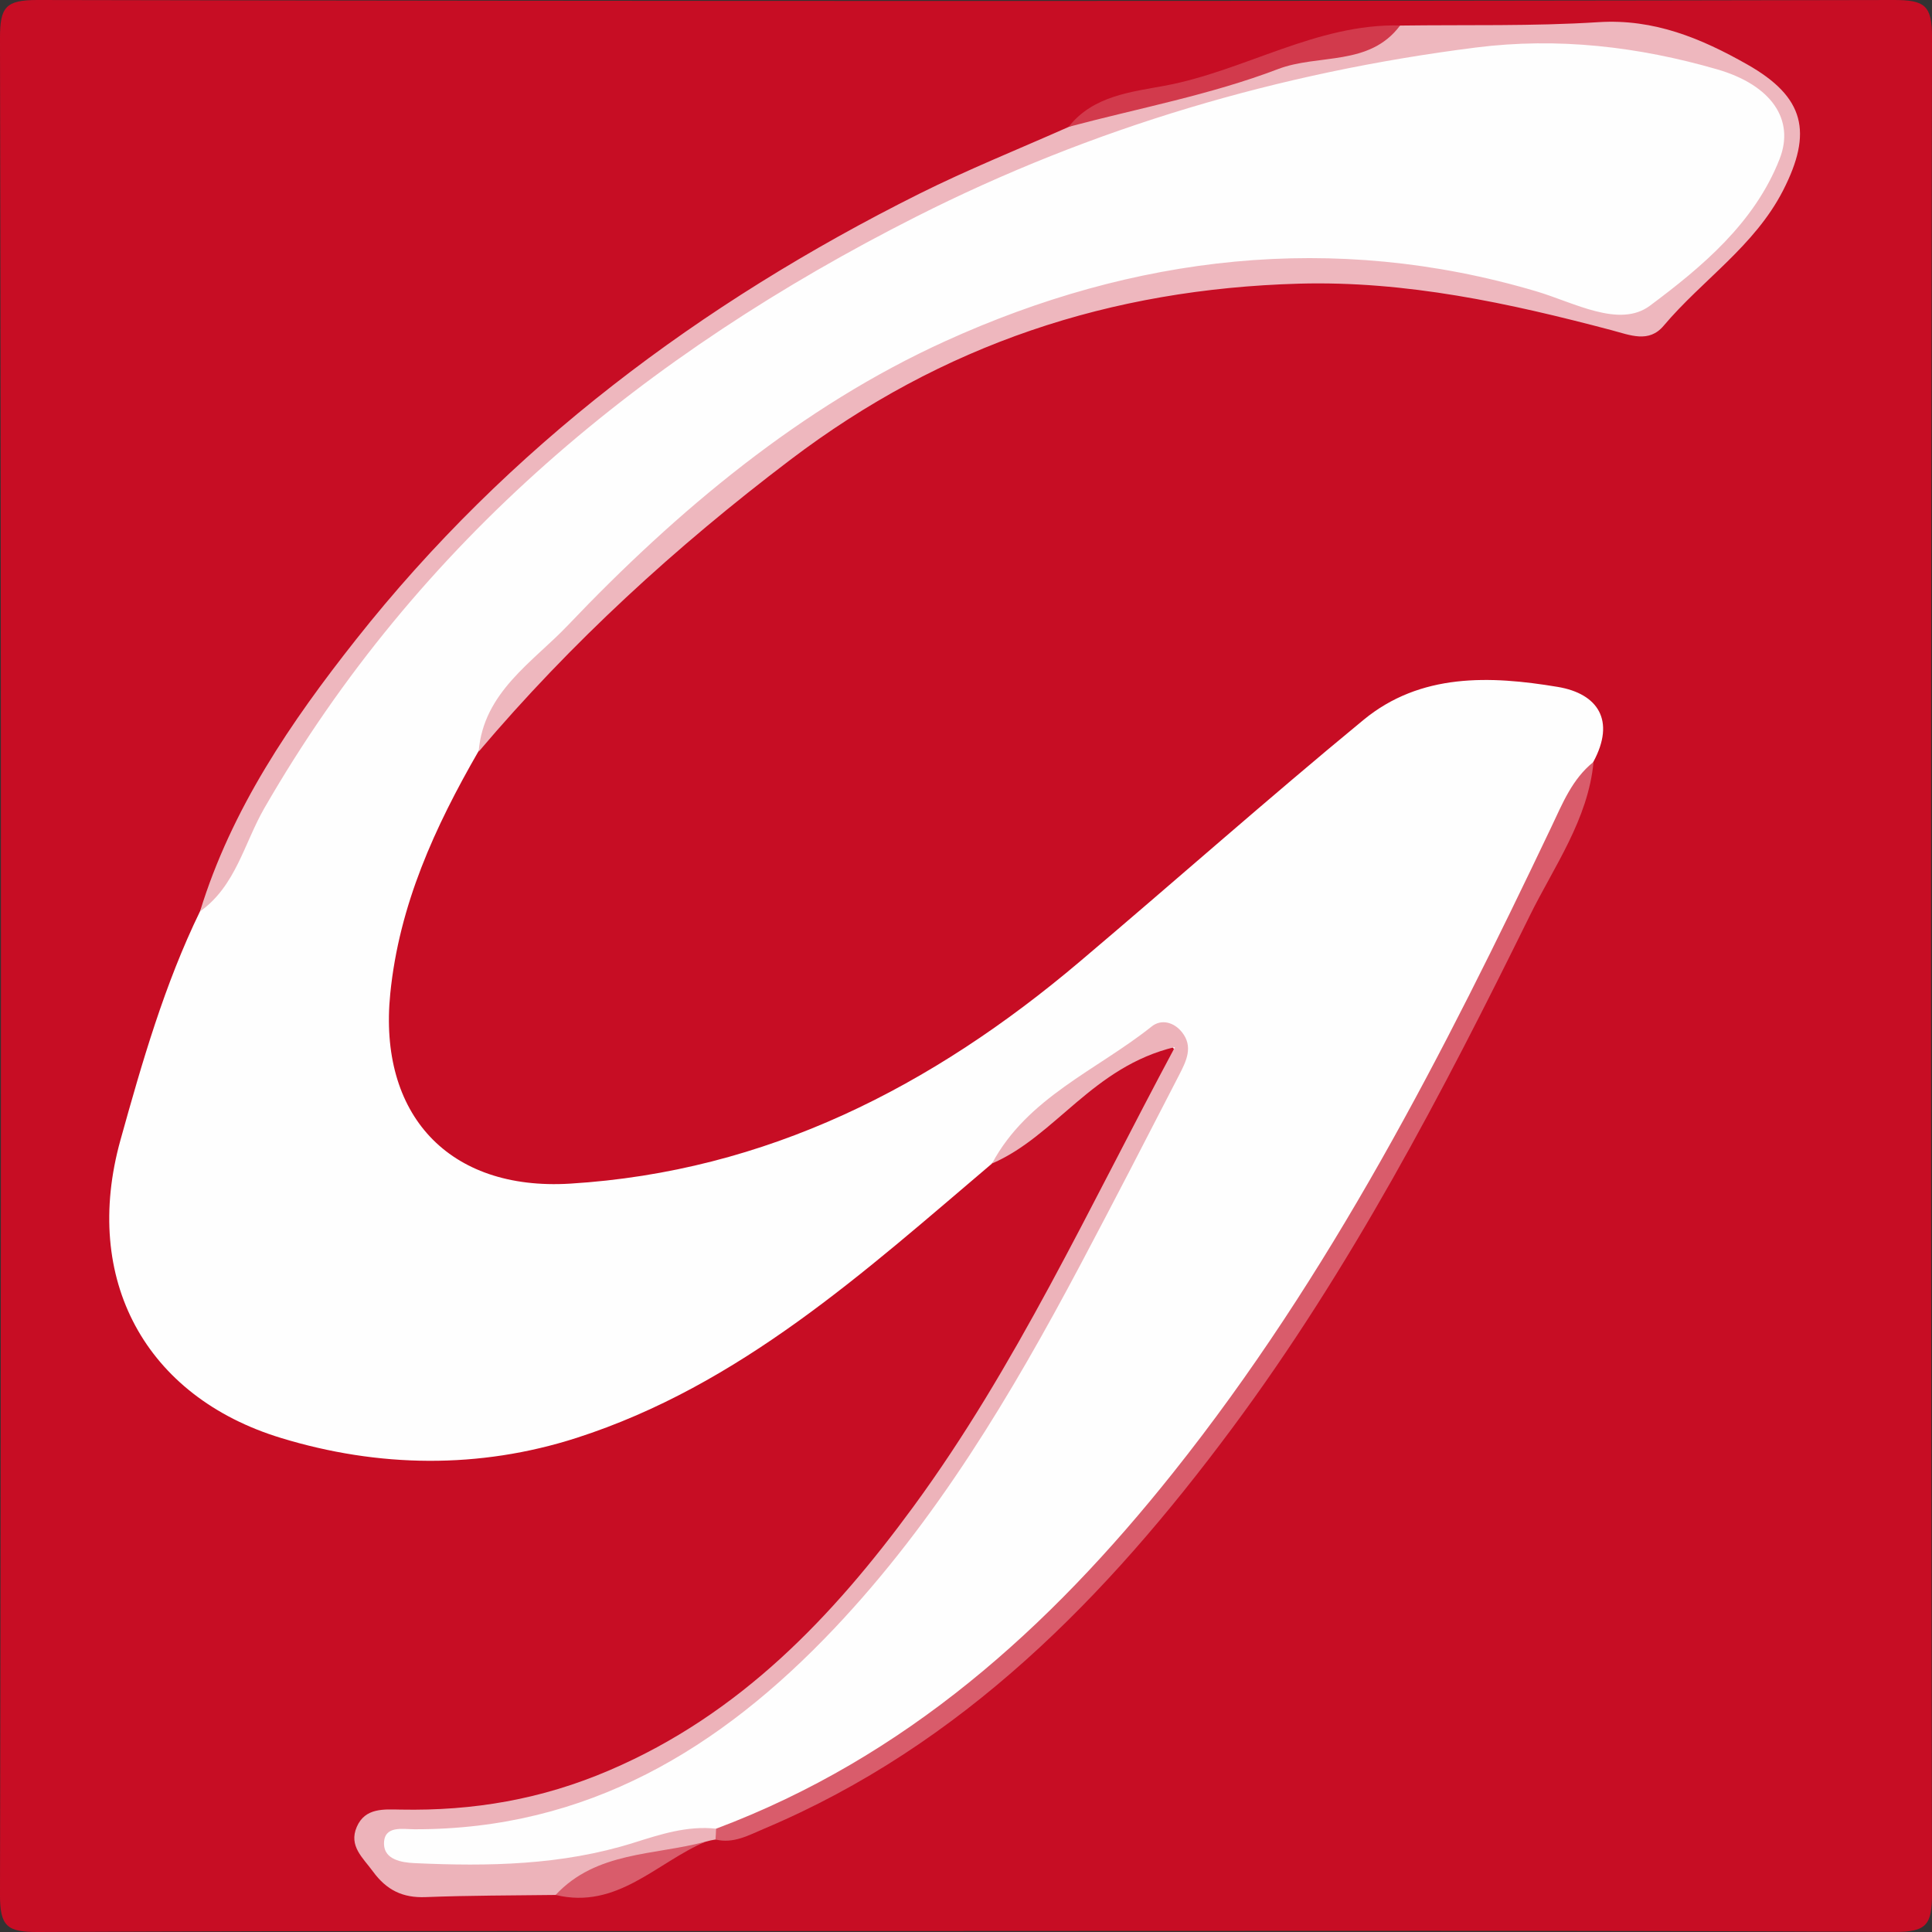
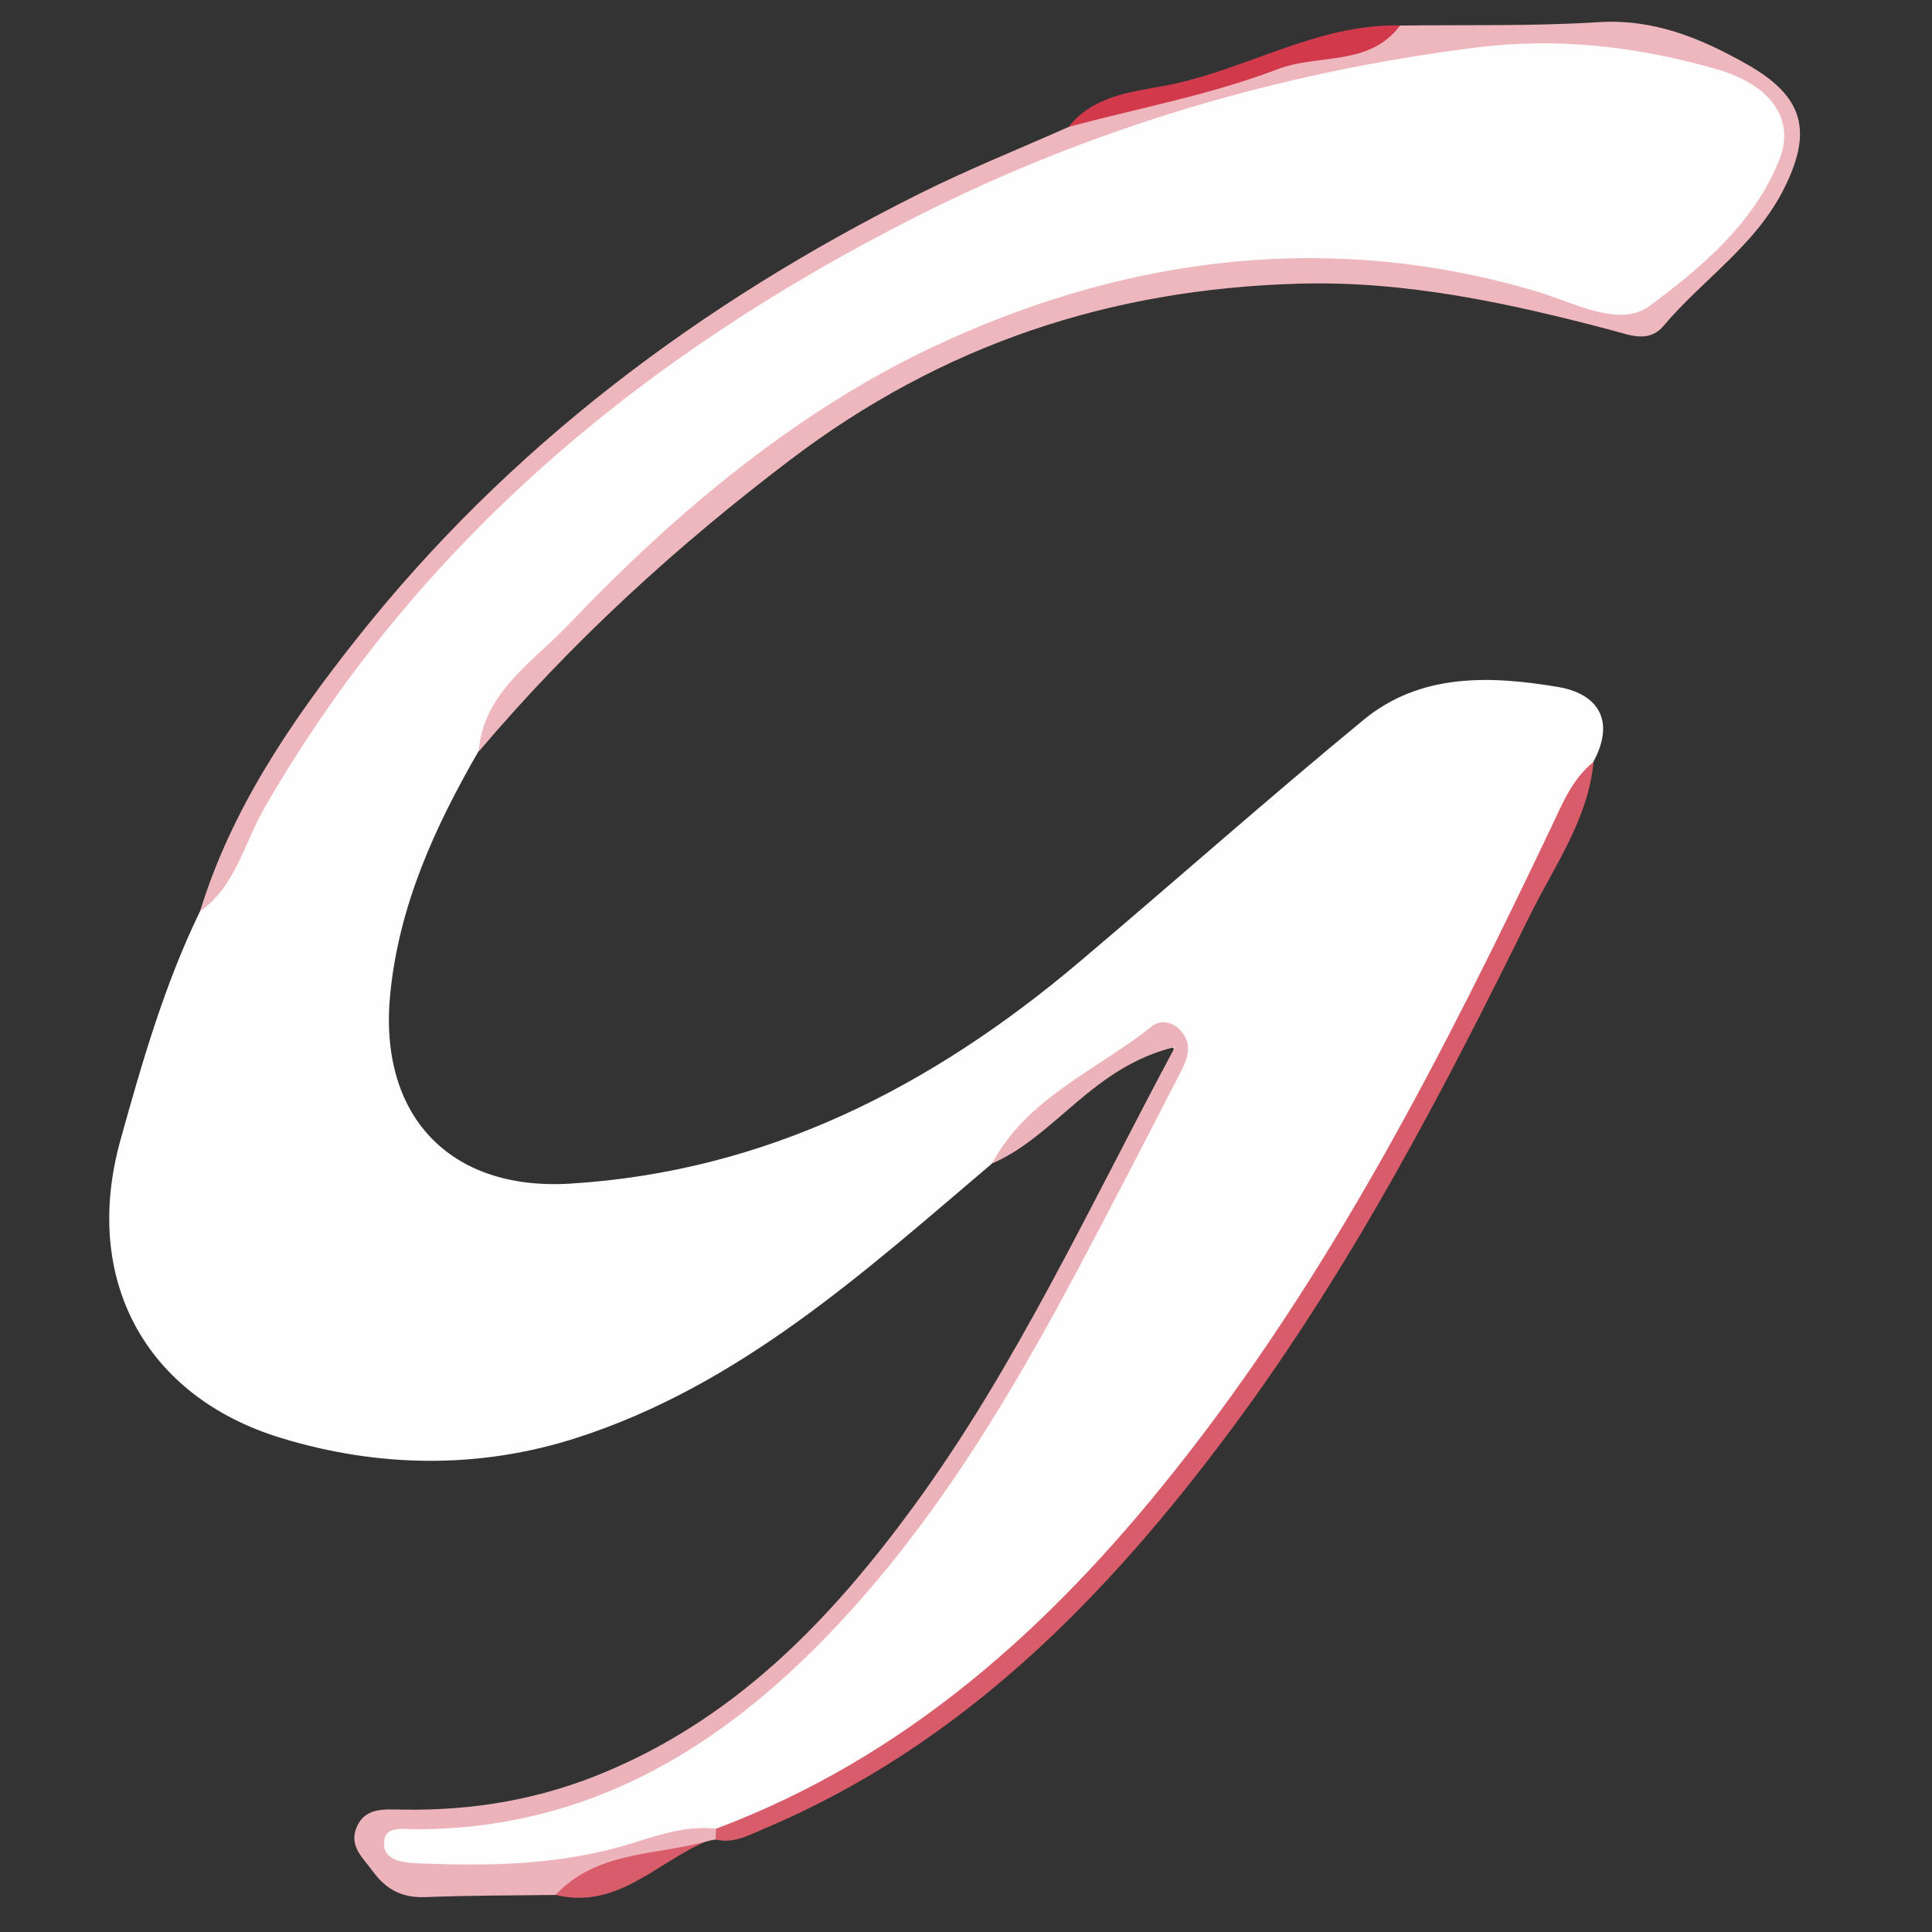
<svg xmlns="http://www.w3.org/2000/svg" id="Layer_2" data-name="Layer 2" viewBox="0 0 170 170">
  <rect x="0" y="0" width="170" height="170" fill="#333333" stroke="none" />
  <defs>
    <style>
      .cls-1 {
        fill: #fefefe;
      }

      .cls-1, .cls-2, .cls-3, .cls-4, .cls-5, .cls-6 {
        stroke-width: 0px;
      }

      .cls-2 {
        fill: #c70d24;
      }

      .cls-3 {
        fill: #eeb7be;
      }

      .cls-4 {
        fill: #edb3ba;
      }

      .cls-5 {
        fill: #d95c6b;
      }

      .cls-6 {
        fill: #d23a4c;
      }
    </style>
  </defs>
  <g id="Layer_1-2" data-name="Layer 1">
    <g>
-       <path class="cls-2" d="M84.77,169.92c-27.14,0-54.28-.05-81.42.08-2.72.01-3.36-.48-3.35-3.3C.11,112.25.11,57.8,0,3.35,0,.63.48,0,3.3,0c54.45.11,108.9.11,163.35,0,2.72,0,3.36.48,3.35,3.3-.11,54.45-.11,108.9,0,163.34,0,2.72-.48,3.37-3.3,3.35-27.31-.14-54.61-.08-81.92-.08Z" />
      <path class="cls-1" d="M87.29,102.38c-11.22,9.52-22.17,19.51-36.55,24.14-8.58,2.76-17.46,2.62-26.01.01-11.95-3.64-17.54-13.97-14.13-26.22,1.9-6.82,3.87-13.69,7-20.12,7.46-15.6,17.55-29.15,30.69-40.48,12.54-10.81,26.52-19.04,41.62-25.8,9.63-4.32,19.52-7.56,29.73-9.49,10.39-1.97,21.07-2.93,31.44.77,6.08,2.17,8.73,5.62,4.36,12.46-2.56,4.01-6.67,6.46-9.44,10.21-1.13,1.53-2.63.58-4.1.25-9.53-2.14-18.93-4.72-28.93-4.15-15.43.87-29.42,5.21-42.05,14.39-6.88,5-13.27,10.54-19.61,16.13-3.66,3.22-6.96,7.11-9.21,11.63-3.83,6.65-6.98,13.51-7.76,21.32-1.07,10.62,5.12,17.37,15.82,16.72,17.29-1.06,31.85-8.54,44.83-19.52,8.35-7.06,16.54-14.33,24.98-21.28,5.02-4.14,11.15-3.9,17.09-2.91,3.55.59,5.11,2.96,3.14,6.6-8.18,17.53-16.92,34.77-27.55,50.97-6.19,9.43-13.03,18.45-21.41,25.99-8.35,7.5-17.2,14.52-28.46,17.43-7.7,2.76-15.51,4.91-23.83,4-1.31-.14-2.71.3-3.9-.47-1.23-.8-2.77-1.56-2.44-3.38.32-1.73,1.88-1.67,3.2-1.63,18.25.51,30.56-9.5,41.55-22.63,10.57-12.62,17.17-27.48,24.98-41.67.63-1.15,2.18-2.63.36-3.93-1.47-1.05-2.31.69-3.41,1.26-4.58,2.4-8.33,5.86-12.02,9.39Z" />
      <path class="cls-3" d="M42.12,66.13c.41-5.22,4.79-7.89,7.83-11.09,9.66-10.15,20.57-19.27,33.25-25.03,16.49-7.5,34.09-9.68,52-4.37,3.3.98,7.3,3.26,9.98,1.26,4.56-3.4,9.21-7.28,11.41-12.91,1.36-3.47-.73-6.51-5.5-7.89-6.92-2-14.01-2.83-21.21-1.92-17.25,2.18-33.76,7.05-49.25,14.88-23.84,12.05-43.83,28.53-57.37,52.05-1.78,3.09-2.51,6.85-5.66,9.09,2.76-9.01,8-16.68,13.72-23.92,13.39-16.94,30.31-29.6,49.55-39.22,4.3-2.15,8.77-3.94,13.16-5.89,9.37-4.13,19.59-5.48,29.17-8.92,5.82-.08,11.65.07,17.45-.3,4.9-.31,9.05,1.43,13.09,3.72,5.07,2.87,5.78,5.97,3.15,11.1-2.51,4.89-7.09,7.85-10.5,11.89-1.3,1.55-2.94.83-4.6.39-9-2.38-18.05-4.35-27.49-4.09-16.58.47-31.36,5.33-44.76,15.5-10.1,7.66-19.27,16.06-27.42,25.68Z" />
      <path class="cls-4" d="M87.29,102.38c3.12-5.83,9.23-8.21,14.05-12.06.84-.67,1.95-.39,2.66.5,1.02,1.27.38,2.55-.22,3.72-2.88,5.59-5.76,11.18-8.71,16.74-6.07,11.43-12.66,22.5-21.63,31.98-10.07,10.65-21.79,17.73-36.96,17.7-1.05,0-2.72-.37-2.69,1.31.03,1.35,1.53,1.62,2.69,1.67,6.49.3,12.96.19,19.24-1.78,2.39-.75,4.74-1.53,7.3-1.25.36.23.48.45.34.65-.13.2-.26.3-.39.3-.29.04-.58.11-.87.19-4.41,1.53-8.73,3.32-13.2,4.69-3.82.05-7.64.04-11.45.19-2.01.08-3.43-.61-4.63-2.25-.89-1.22-2.15-2.24-1.43-3.92.74-1.72,2.41-1.55,3.88-1.53,6.37.12,12.38-.89,18.38-3.47,11.48-4.92,19.62-13.5,26.71-23.17,9.02-12.3,15.38-26.17,23.03-40.46-7.24,1.73-10.51,7.84-16.08,10.24Z" />
      <path class="cls-5" d="M62.96,161.86c.02-.31.04-.63.05-.95,16.66-6.26,29.29-17.61,40.21-31.32,13.84-17.36,23.81-36.92,33.28-56.81.99-2.08,1.84-4.24,3.72-5.74-.48,5.08-3.48,9.2-5.62,13.55-7.69,15.63-15.79,31.1-26.21,45.12-11,14.8-23.7,27.83-41.15,35.2-1.38.58-2.7,1.34-4.28.95Z" />
-       <path class="cls-6" d="M123.2,2.24c-2.7,3.63-7.19,2.48-10.75,3.84-5.92,2.26-12.26,3.44-18.42,5.08,2.14-2.73,5.52-3.07,8.42-3.61,7.06-1.3,13.35-5.48,20.75-5.31Z" />
+       <path class="cls-6" d="M123.2,2.24c-2.7,3.63-7.19,2.48-10.75,3.84-5.92,2.26-12.26,3.44-18.42,5.08,2.14-2.73,5.52-3.07,8.42-3.61,7.06-1.3,13.35-5.48,20.75-5.31" />
      <path class="cls-5" d="M48.89,166.74c3.59-3.85,8.68-3.47,13.2-4.69-4.31,1.83-7.78,6-13.2,4.69Z" />
    </g>
  </g>
</svg>